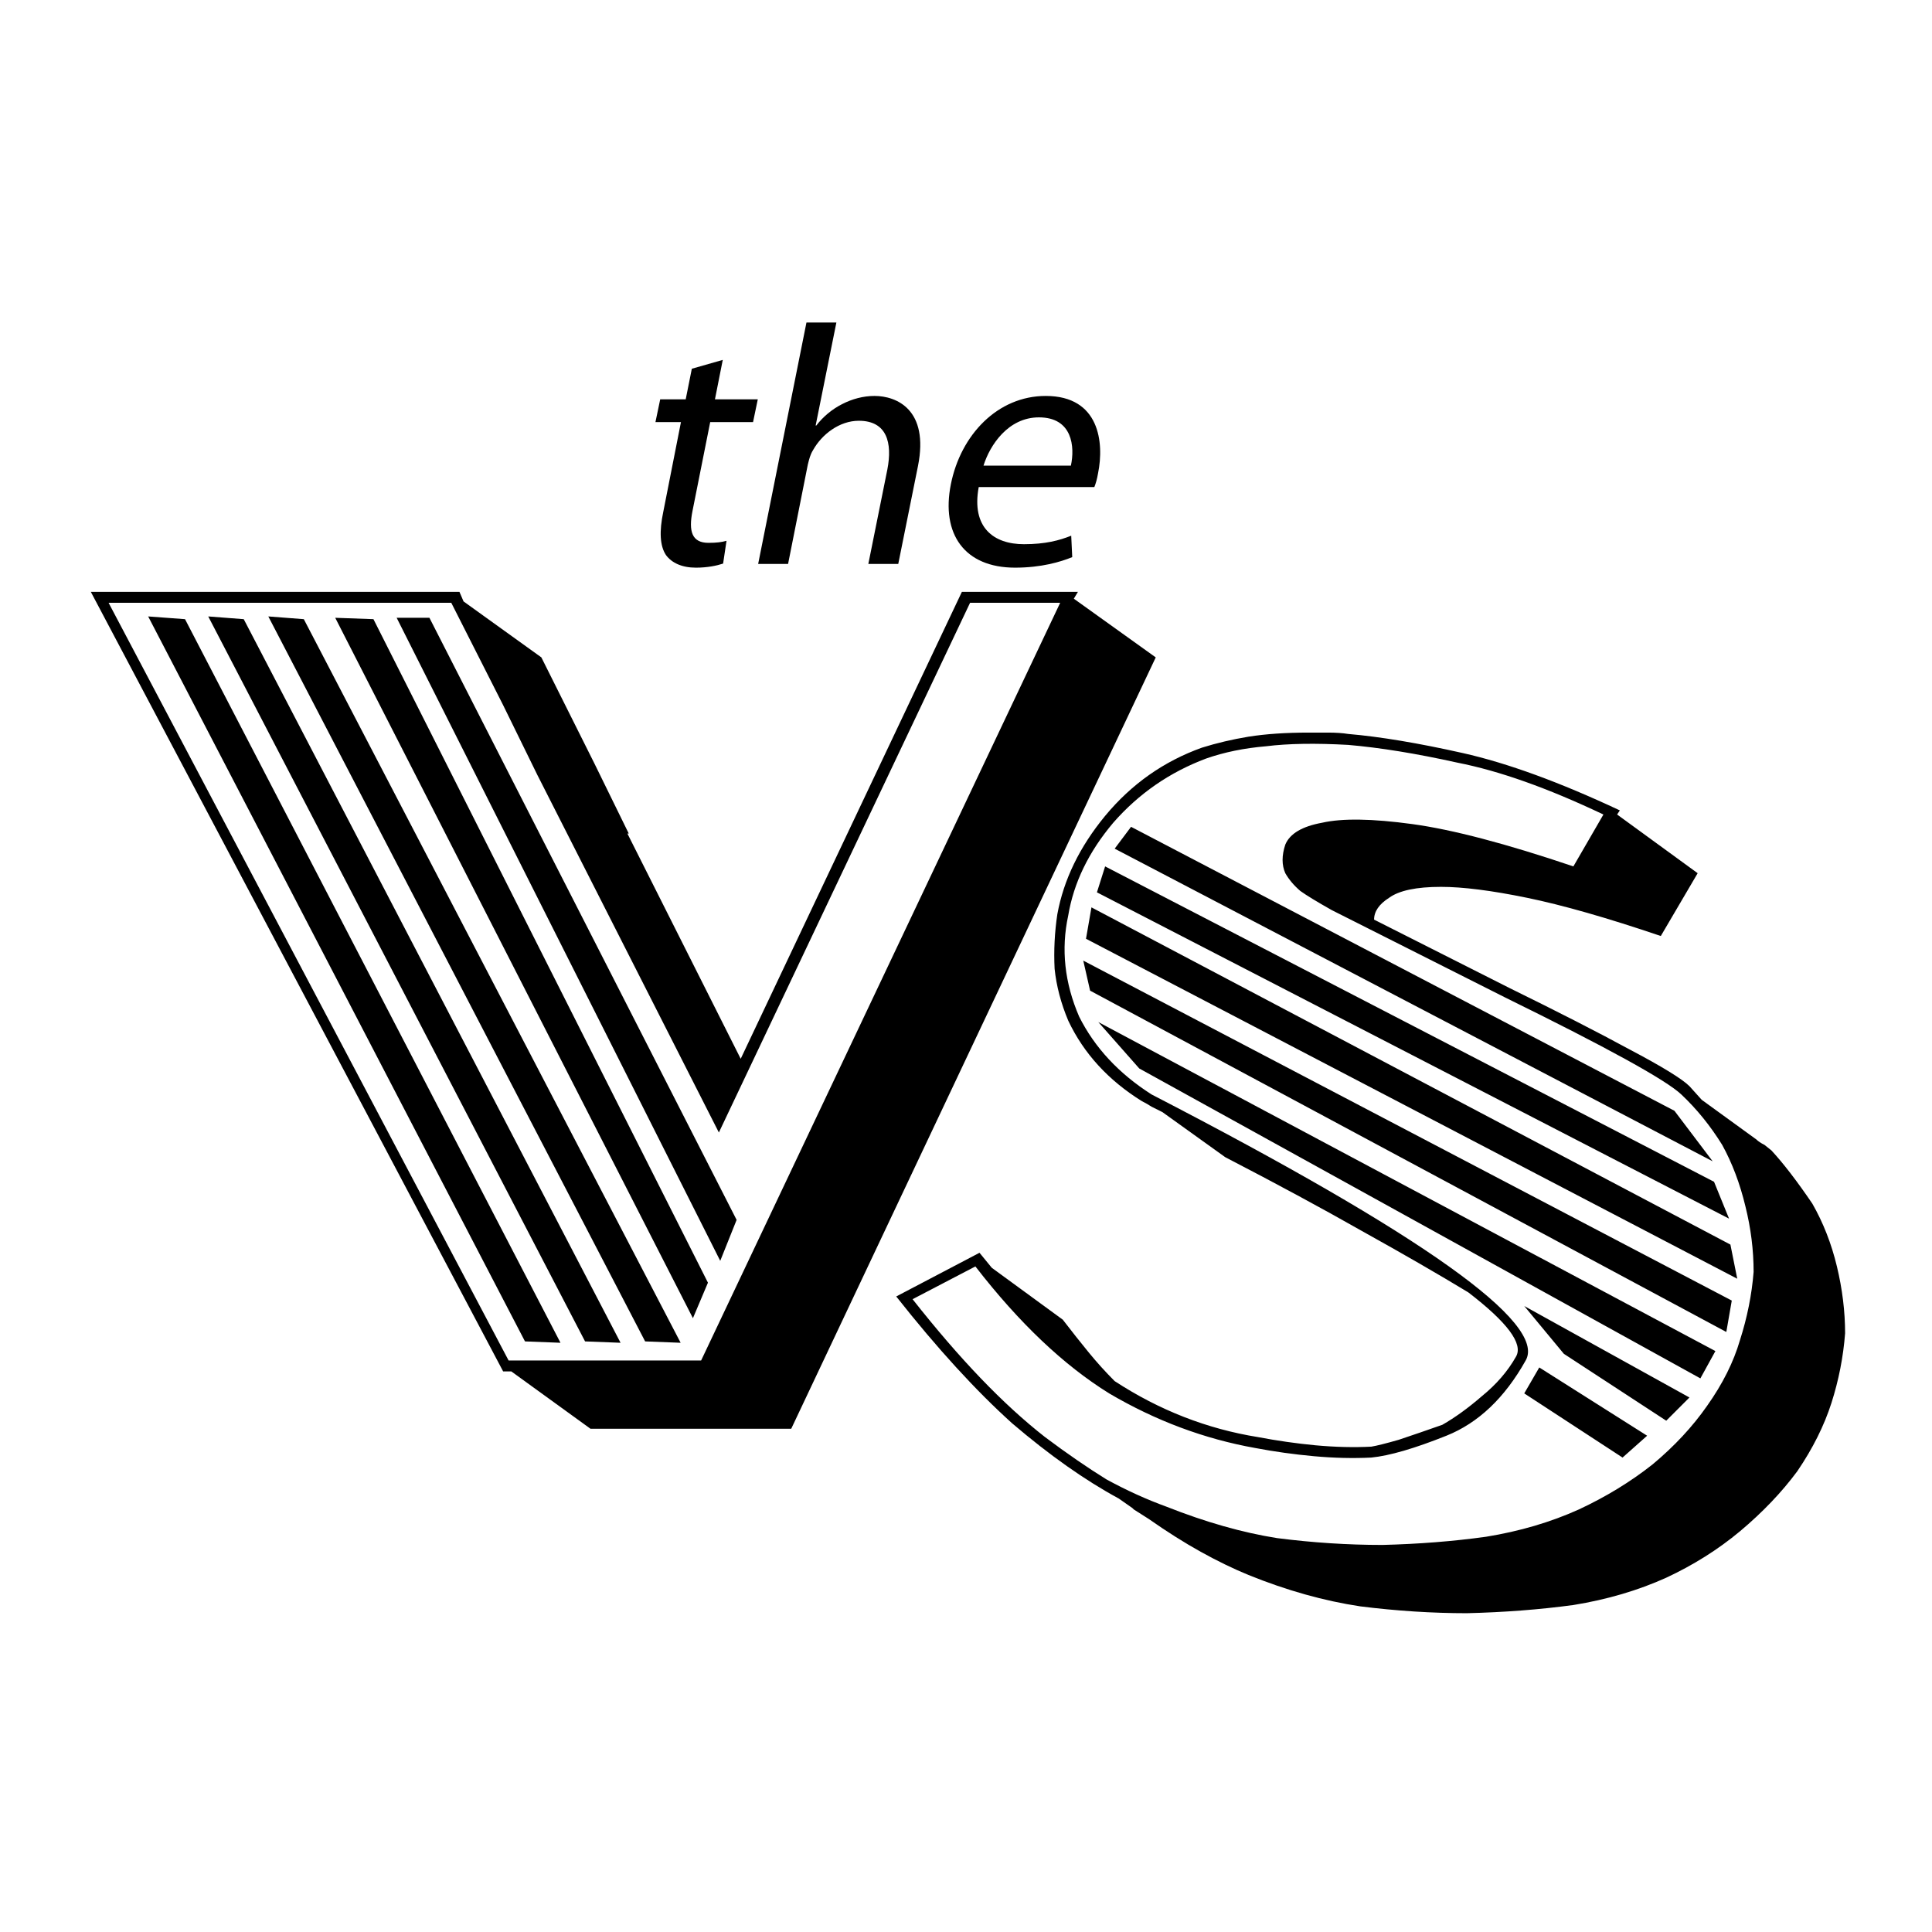
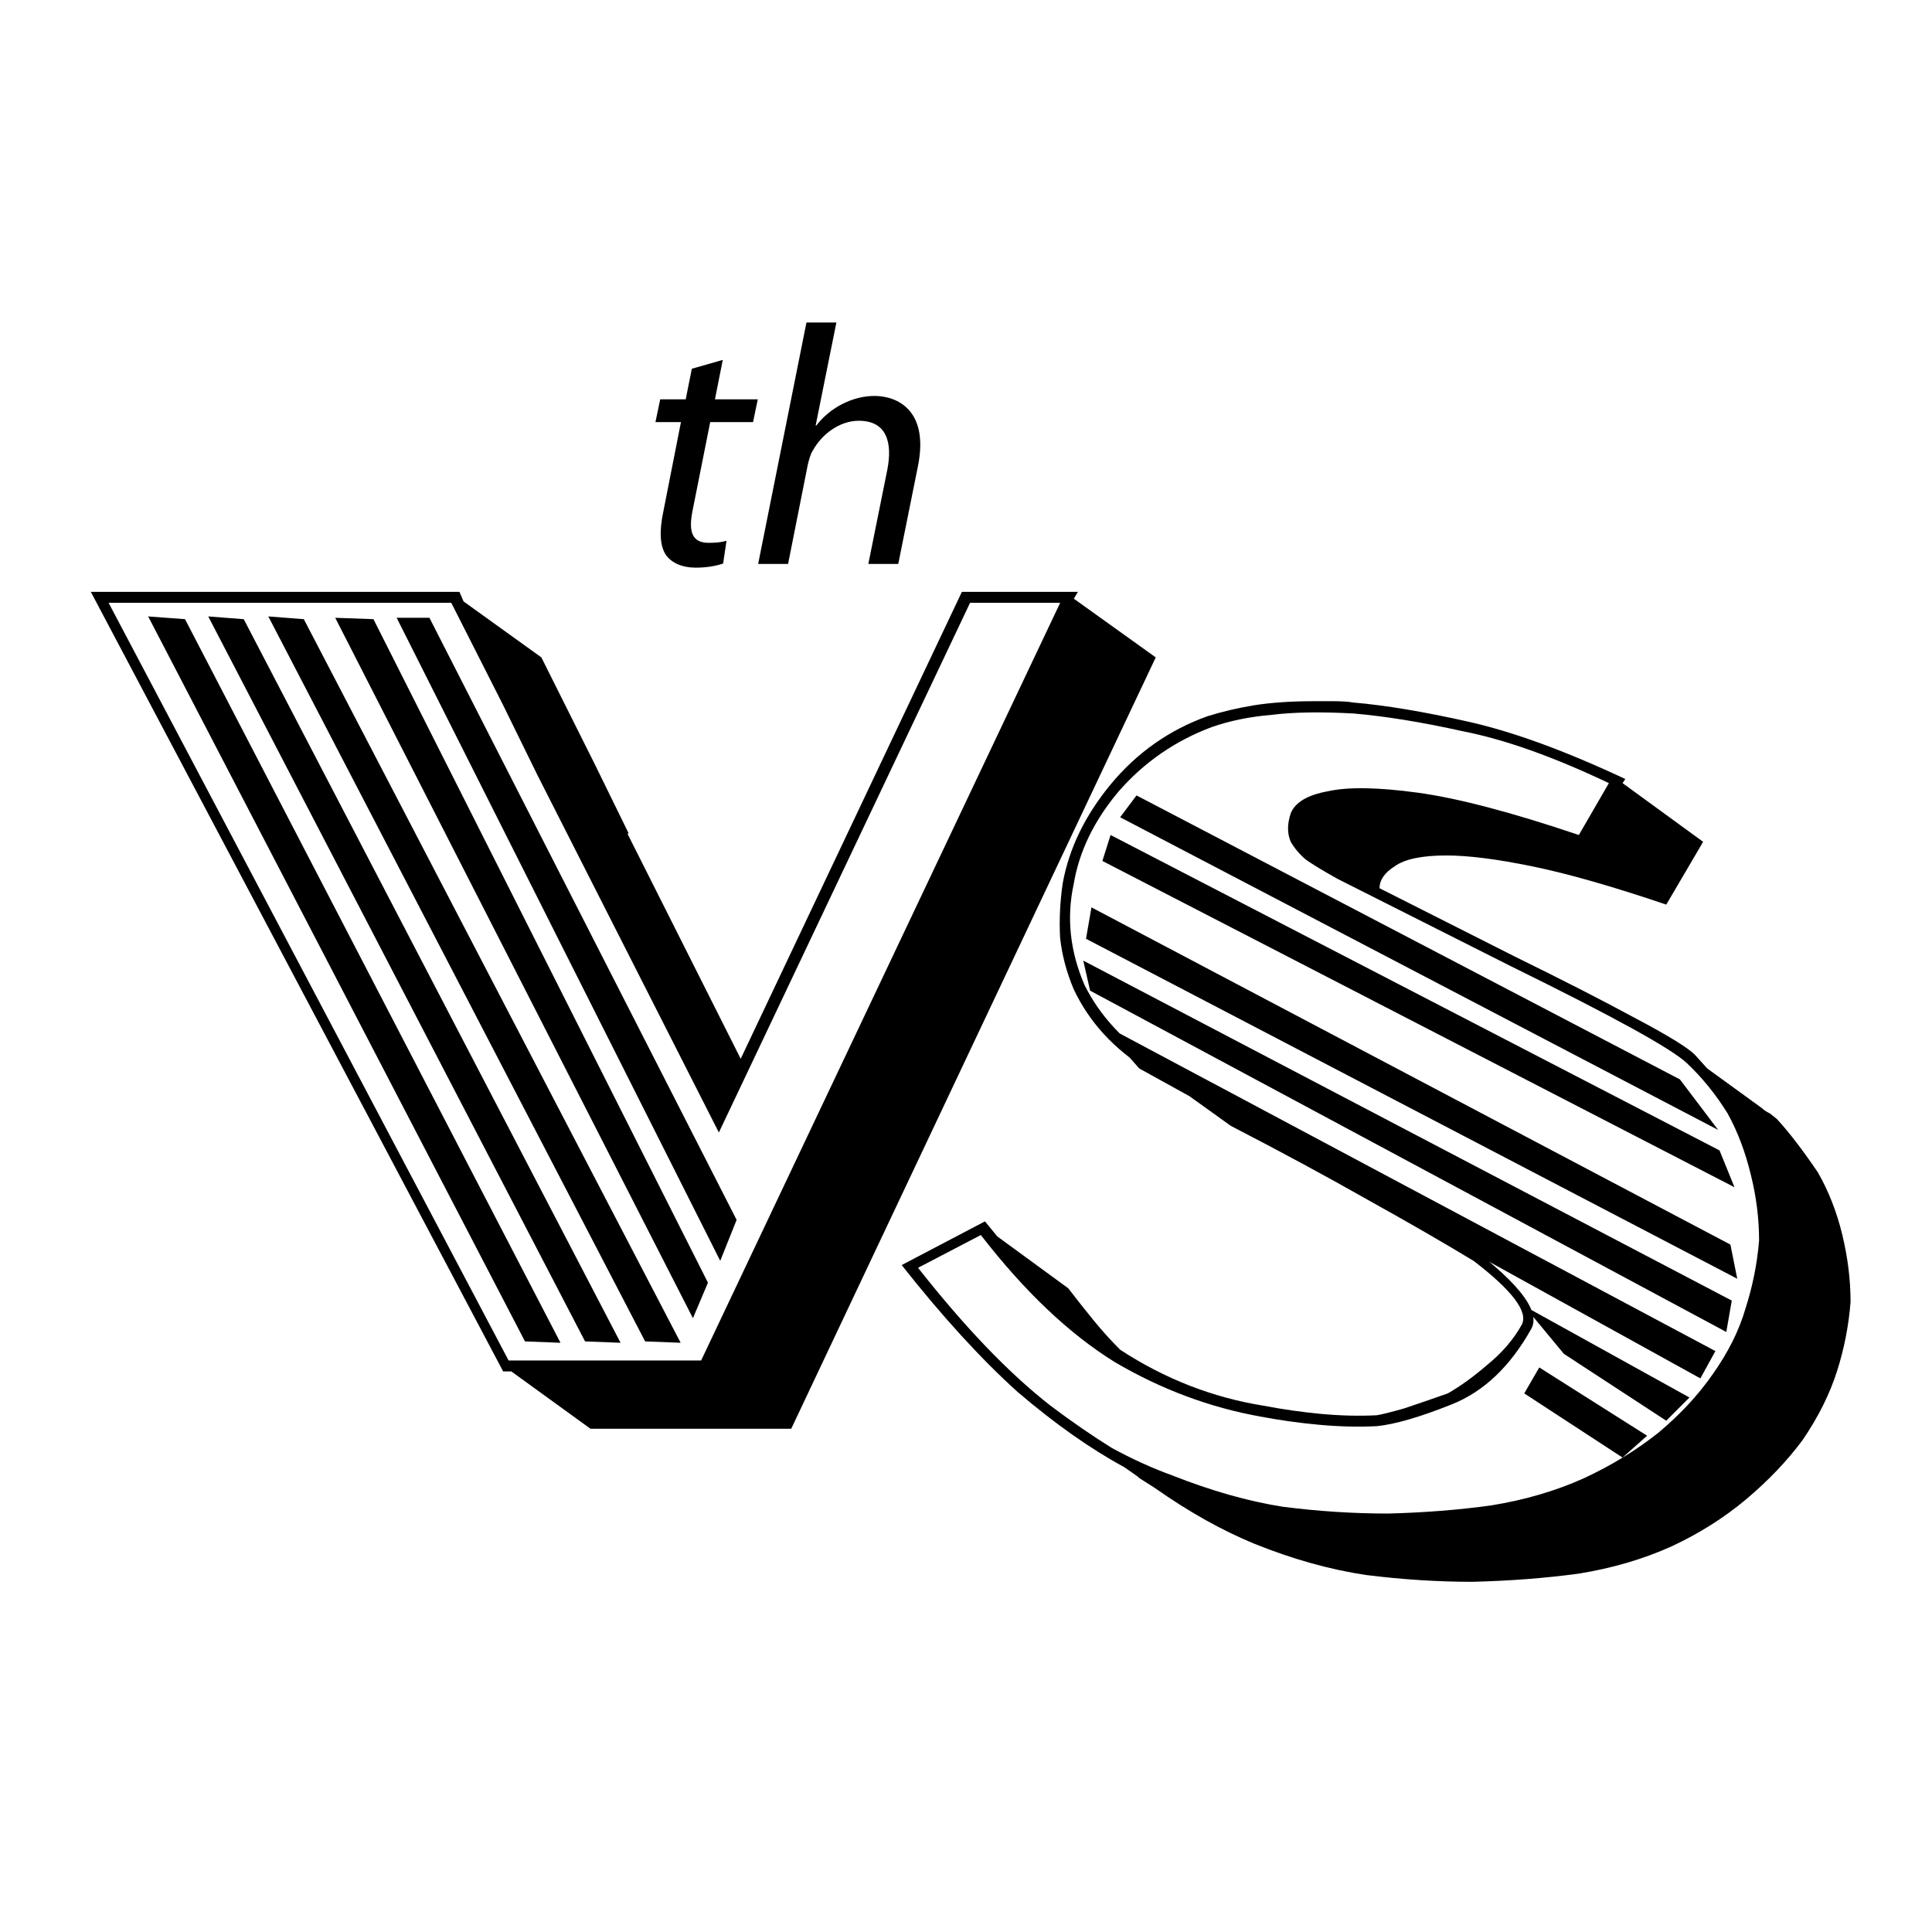
<svg xmlns="http://www.w3.org/2000/svg" xmlns:ns1="http://www.inkscape.org/namespaces/inkscape" xmlns:ns2="http://sodipodi.sourceforge.net/DTD/sodipodi-0.dtd" width="50mm" height="50mm" viewBox="0 0 50 50" version="1.1" id="svg8" ns1:version="0.92.4 (5da689c313, 2019-01-14)" ns2:docname="theVintageSpace-icon.svg">
  <defs id="defs2" />
  <ns2:namedview id="base" pagecolor="#ffffff" bordercolor="#666666" borderopacity="1.0" ns1:pageopacity="0.0" ns1:pageshadow="2" ns1:zoom="0.49497475" ns1:cx="-860.29514" ns1:cy="159.32223" ns1:document-units="mm" ns1:current-layer="g3758" showgrid="false" ns1:window-width="1920" ns1:window-height="991" ns1:window-x="-9" ns1:window-y="-9" ns1:window-maximized="1" />
  <g ns1:label="Livello 1" ns1:groupmode="layer" id="layer1" transform="translate(0,-247)">
    <g id="g3758" transform="translate(-4.3285703e-8,79.341)">
      <g id="g32" transform="translate(-77.238,45.957)">
        <g aria-label="the" transform="matrix(0.132,0,0,0.132,80.112,117.925)" style="font-style:normal;font-variant:normal;font-weight:normal;font-stretch:normal;font-size:66.667px;line-height:1.25;font-family:Gloock;-inkscape-font-specification:Gloock;letter-spacing:0px;word-spacing:0px;fill:#000000;fill-opacity:1;stroke:none" id="flowRoot18">
          <path d="m 113.867,100.909 -1.2,6 h -5 l -0.933,4.467 h 5 l -3.467,17.6 c -0.8,3.8 -0.667,6.667 0.533,8.467 1.133,1.533 3.133,2.467 5.867,2.467 2.267,0 4.133,-0.4 5.333,-0.8 l 0.667,-4.467 c -0.933,0.267 -1.933,0.4 -3.533,0.4 -3.267,0 -3.933,-2.267 -3.133,-6.267 l 3.467,-17.4 h 8.4 L 126.8,106.909 h -8.4 l 1.533,-7.733 z" style="font-style:italic;font-variant:normal;font-weight:normal;font-stretch:normal;font-size:66.667px;font-family:'Myriad Pro';-inkscape-font-specification:'Myriad Pro Italic'" id="path21" />
          <path d="m 126.872,139.176 h 5.867 l 3.867,-19.467 c 0.267,-1.067 0.467,-1.933 1,-2.8 1.733,-3.133 5.2,-5.8 9,-5.8 5.533,0 6.6,4.333 5.6,9.533 l -3.733,18.533 h 5.867 l 3.867,-19.2 c 2.2,-11.067 -4.2,-13.733 -8.533,-13.733 -2.2,0 -4.4,0.6 -6.333,1.6 -2,1 -3.8,2.533 -5.067,4.2 h -0.133 l 4.067,-20.2 h -5.867 z" style="font-style:italic;font-variant:normal;font-weight:normal;font-stretch:normal;font-size:66.667px;font-family:'Myriad Pro';-inkscape-font-specification:'Myriad Pro Italic'" id="path23" />
-           <path d="m 192.784,124.109 c 0.267,-0.667 0.533,-1.533 0.733,-2.733 1.2,-5.933 0.333,-15.133 -10.267,-15.133 -9.4,0 -16.667,7.6 -18.6,17.333 -1.933,9.733 2.667,16.333 12.6,16.333 5.133,0 8.933,-1.133 11.2,-2.067 l -0.2,-4.2 c -2.333,0.933 -5.067,1.667 -9.267,1.667 -5.933,0 -10.333,-3.267 -8.867,-11.2 z m -21.733,-4.2 c 1.267,-4.067 4.867,-9.467 10.867,-9.467 6.6,0 7.067,5.8 6.267,9.467 z" style="font-style:italic;font-variant:normal;font-weight:normal;font-stretch:normal;font-size:66.667px;font-family:'Myriad Pro';-inkscape-font-specification:'Myriad Pro Italic'" id="path25" />
        </g>
        <g aria-label="V" transform="matrix(0.265,0,0,0.265,59.297,82.202)" style="font-style:normal;font-variant:normal;font-weight:normal;font-stretch:normal;font-size:40px;line-height:1.25;font-family:Gloock;-inkscape-font-specification:Gloock;letter-spacing:0px;word-spacing:0px;fill:#000000;fill-opacity:1;stroke:none" id="flowRoot11">
          <path d="m 118.972,280.058 -36.8,-70.8 3.6,0.267 36.667,70.667 z m 5.867,0 -36.8,-70.8 3.467,0.267 36.8,70.667 z m 5.867,0 -36.8,-70.8 3.467,0.267 36.8,70.667 z m 4.667,-2.267 -34.933,-68.4 3.733,0.133 32.667,64.8 z m 2.667,-5.6 -31.6,-62.8 h 3.2 l 30,58.8 z m -17.867,-47.467 -3.333,-6.8 -5.067,-10 H 78.306 l 39.067,74 h 18.8 l 35.067,-74 h -8.8 l -24.533,51.733 z m -2.533,58.267 h -0.8 L 76.572,206.858 h 36 l 0.4,0.933 7.6,5.467 5.2,10.4 3.333,6.8 h -0.133 l 11.067,22 21.6,-45.6 h 11.333 l -0.4,0.667 8,5.733 -35.6,75.333 h -19.6 z" style="font-style:normal;font-variant:normal;font-weight:normal;font-stretch:normal;font-size:133.333px;font-family:Vintage;-inkscape-font-specification:Vintage" id="path28" />
        </g>
        <g aria-label="s" transform="matrix(0.265,0,0,0.265,79.858,86.233)" ns1:transform-center-x="34.017857" ns1:transform-center-y="-65.767857" style="font-style:normal;font-variant:normal;font-weight:normal;font-stretch:normal;font-size:40px;line-height:1.25;font-family:Gloock;-inkscape-font-specification:Gloock;letter-spacing:0px;word-spacing:0px;fill:#000000;fill-opacity:1;stroke:none" id="flowRoot11-3">
-           <path d="m 148.572,276.191 -9.6,-6.267 1.467,-2.533 10.533,6.667 z m 4.267,-3.6 -10,-6.533 -3.867,-4.667 16.133,8.933 z m 3.333,-4.133 -54.8,-30.267 -4,-4.533 60.267,32.133 z m 3.6,-9.733 -63.6,-33.2 0.533,-3.067 62.4,32.933 z m -1.067,5.2 -62.133,-33.333 -0.667,-2.933 63.333,33.2 z m 0.267,-11.067 -61.733,-31.867 0.8,-2.533 59.467,30.8 z m -1.6,-5.6 -58.4,-30.533 1.6,-2.133 53.067,27.733 z m -32.267,37.467 q 5.333,-0.133 10.133,-0.8 4.933,-0.8 9.067,-2.667 4,-1.867 7.2,-4.4 3.2,-2.667 5.333,-5.733 2.267,-3.2 3.2,-6.4 1.067,-3.333 1.333,-6.667 0,-3.2 -0.8,-6.4 -0.8,-3.333 -2.267,-6 -1.733,-2.8 -4,-4.933 -2.267,-2.133 -17.2,-9.467 -14.8,-7.467 -16.933,-8.533 -2.133,-1.2 -3.067,-1.867 -0.933,-0.8 -1.467,-1.733 -0.533,-1.2 0,-2.8 0.667,-1.6 3.6,-2.133 2.933,-0.667 8.8,0.133 5.867,0.8 15.733,4.133 l 2.933,-5.067 q -8.133,-3.867 -14.267,-5.067 -6,-1.333 -10.667,-1.733 -4.8,-0.267 -8,0.133 -3.2,0.267 -5.867,1.2 -5.333,2 -9.067,6.267 -3.6,4.267 -4.4,9.067 -1.067,4.933 1.067,9.867 2.267,4.533 7.067,7.6 39.733,20.533 36.533,26 -3.067,5.467 -7.733,7.333 -4.667,1.867 -7.333,2.133 -2.667,0.133 -5.6,-0.133 -2.933,-0.267 -5.733,-0.8 -7.467,-1.333 -14.267,-5.333 -6.667,-4.133 -13.067,-12.4 l -6.133,3.2 q 3.467,4.4 6.667,7.733 3.2,3.333 6.267,5.733 3.2,2.4 6,4.133 2.933,1.6 5.867,2.667 5.733,2.267 10.8,3.067 5.2,0.667 10.267,0.667 z m 36.533,-39.6 q 0.267,0.267 0.8,0.533 l 0.667,0.533 q 1.733,1.867 4,5.2 1.6,2.8 2.4,6.133 0.8,3.333 0.8,6.533 -0.267,3.467 -1.333,6.8 -1.067,3.333 -3.333,6.667 -2.267,3.067 -5.6,5.867 -3.2,2.667 -7.2,4.533 -4.133,1.867 -9.067,2.667 -4.933,0.667 -10.4,0.8 -5.067,0 -10.4,-0.667 -5.333,-0.8 -10.933,-3.067 -2.267,-0.933 -4.667,-2.267 -2.4,-1.333 -5.067,-3.2 l -1.467,-0.933 -0.133,-0.133 -1.333,-0.933 q -4.933,-2.667 -10.4,-7.333 -5.333,-4.8 -11.333,-12.4 l 8.133,-4.267 1.2,1.467 6.933,5.067 q 1.333,1.733 2.533,3.2 1.2,1.467 2.533,2.8 6.533,4.267 14,5.467 2.8,0.533 5.6,0.8 2.933,0.267 5.467,0.133 0.8,-0.133 2.667,-0.667 2,-0.667 4.267,-1.467 1.867,-1.067 3.867,-2.8 2.133,-1.733 3.333,-3.867 1.067,-1.867 -4.667,-6.267 -4.4,-2.667 -10.4,-6 -5.867,-3.333 -13.333,-7.2 l -6.133,-4.4 q -0.533,-0.267 -1.067,-0.533 -0.4,-0.267 -0.933,-0.533 -4.933,-3.067 -7.2,-7.867 -1.067,-2.533 -1.333,-5.067 -0.133,-2.667 0.267,-5.333 0.933,-5.067 4.667,-9.6 3.867,-4.667 9.467,-6.667 2.133,-0.667 4.533,-1.067 2.533,-0.4 5.867,-0.4 0.667,0 1.867,0 1.2,0 2,0.133 4.667,0.4 11.2,1.867 6.533,1.467 15.333,5.6 l -0.267,0.4 7.867,5.733 -3.6,6.133 q -7.867,-2.667 -13.067,-3.733 -5.2,-1.067 -8.4,-1.067 -3.6,0 -5.067,1.067 -1.467,0.933 -1.467,2.133 l 13.2,6.667 q 7.067,3.467 11.733,6 4.8,2.533 5.867,3.6 l 1.2,1.333 z" style="font-style:normal;font-variant:normal;font-weight:normal;font-stretch:normal;font-size:133.333px;font-family:Vintage;-inkscape-font-specification:Vintage" id="path31" />
+           <path d="m 148.572,276.191 -9.6,-6.267 1.467,-2.533 10.533,6.667 z m 4.267,-3.6 -10,-6.533 -3.867,-4.667 16.133,8.933 z m 3.333,-4.133 -54.8,-30.267 -4,-4.533 60.267,32.133 z m 3.6,-9.733 -63.6,-33.2 0.533,-3.067 62.4,32.933 z m -1.067,5.2 -62.133,-33.333 -0.667,-2.933 63.333,33.2 m 0.267,-11.067 -61.733,-31.867 0.8,-2.533 59.467,30.8 z m -1.6,-5.6 -58.4,-30.533 1.6,-2.133 53.067,27.733 z m -32.267,37.467 q 5.333,-0.133 10.133,-0.8 4.933,-0.8 9.067,-2.667 4,-1.867 7.2,-4.4 3.2,-2.667 5.333,-5.733 2.267,-3.2 3.2,-6.4 1.067,-3.333 1.333,-6.667 0,-3.2 -0.8,-6.4 -0.8,-3.333 -2.267,-6 -1.733,-2.8 -4,-4.933 -2.267,-2.133 -17.2,-9.467 -14.8,-7.467 -16.933,-8.533 -2.133,-1.2 -3.067,-1.867 -0.933,-0.8 -1.467,-1.733 -0.533,-1.2 0,-2.8 0.667,-1.6 3.6,-2.133 2.933,-0.667 8.8,0.133 5.867,0.8 15.733,4.133 l 2.933,-5.067 q -8.133,-3.867 -14.267,-5.067 -6,-1.333 -10.667,-1.733 -4.8,-0.267 -8,0.133 -3.2,0.267 -5.867,1.2 -5.333,2 -9.067,6.267 -3.6,4.267 -4.4,9.067 -1.067,4.933 1.067,9.867 2.267,4.533 7.067,7.6 39.733,20.533 36.533,26 -3.067,5.467 -7.733,7.333 -4.667,1.867 -7.333,2.133 -2.667,0.133 -5.6,-0.133 -2.933,-0.267 -5.733,-0.8 -7.467,-1.333 -14.267,-5.333 -6.667,-4.133 -13.067,-12.4 l -6.133,3.2 q 3.467,4.4 6.667,7.733 3.2,3.333 6.267,5.733 3.2,2.4 6,4.133 2.933,1.6 5.867,2.667 5.733,2.267 10.8,3.067 5.2,0.667 10.267,0.667 z m 36.533,-39.6 q 0.267,0.267 0.8,0.533 l 0.667,0.533 q 1.733,1.867 4,5.2 1.6,2.8 2.4,6.133 0.8,3.333 0.8,6.533 -0.267,3.467 -1.333,6.8 -1.067,3.333 -3.333,6.667 -2.267,3.067 -5.6,5.867 -3.2,2.667 -7.2,4.533 -4.133,1.867 -9.067,2.667 -4.933,0.667 -10.4,0.8 -5.067,0 -10.4,-0.667 -5.333,-0.8 -10.933,-3.067 -2.267,-0.933 -4.667,-2.267 -2.4,-1.333 -5.067,-3.2 l -1.467,-0.933 -0.133,-0.133 -1.333,-0.933 q -4.933,-2.667 -10.4,-7.333 -5.333,-4.8 -11.333,-12.4 l 8.133,-4.267 1.2,1.467 6.933,5.067 q 1.333,1.733 2.533,3.2 1.2,1.467 2.533,2.8 6.533,4.267 14,5.467 2.8,0.533 5.6,0.8 2.933,0.267 5.467,0.133 0.8,-0.133 2.667,-0.667 2,-0.667 4.267,-1.467 1.867,-1.067 3.867,-2.8 2.133,-1.733 3.333,-3.867 1.067,-1.867 -4.667,-6.267 -4.4,-2.667 -10.4,-6 -5.867,-3.333 -13.333,-7.2 l -6.133,-4.4 q -0.533,-0.267 -1.067,-0.533 -0.4,-0.267 -0.933,-0.533 -4.933,-3.067 -7.2,-7.867 -1.067,-2.533 -1.333,-5.067 -0.133,-2.667 0.267,-5.333 0.933,-5.067 4.667,-9.6 3.867,-4.667 9.467,-6.667 2.133,-0.667 4.533,-1.067 2.533,-0.4 5.867,-0.4 0.667,0 1.867,0 1.2,0 2,0.133 4.667,0.4 11.2,1.867 6.533,1.467 15.333,5.6 l -0.267,0.4 7.867,5.733 -3.6,6.133 q -7.867,-2.667 -13.067,-3.733 -5.2,-1.067 -8.4,-1.067 -3.6,0 -5.067,1.067 -1.467,0.933 -1.467,2.133 l 13.2,6.667 q 7.067,3.467 11.733,6 4.8,2.533 5.867,3.6 l 1.2,1.333 z" style="font-style:normal;font-variant:normal;font-weight:normal;font-stretch:normal;font-size:133.333px;font-family:Vintage;-inkscape-font-specification:Vintage" id="path31" />
        </g>
      </g>
    </g>
  </g>
</svg>